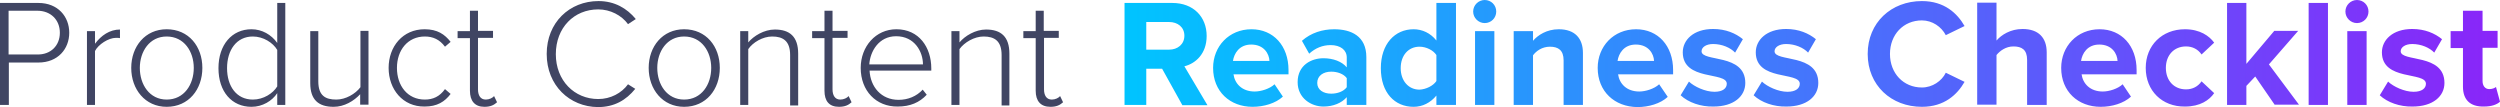
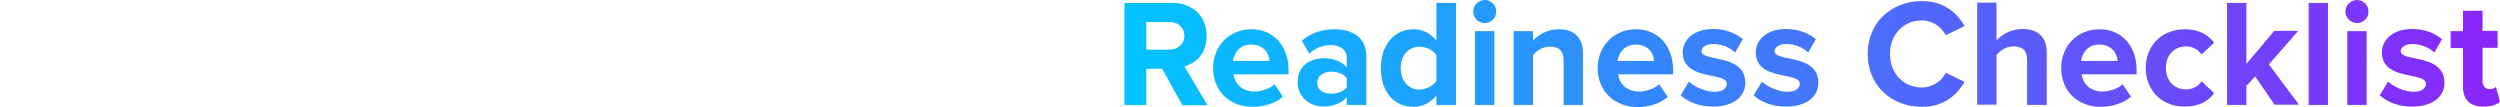
<svg xmlns="http://www.w3.org/2000/svg" version="1.1" x="0px" y="0px" width="931.5px" height="39.8px" viewBox="0 0 931.5 39.8" style="overflow:visible;enable-background:new 0 0 931.5 39.8;" xml:space="preserve">
  <style type="text/css">
	.st0{fill:#404563;}
	.st1{fill:url(#SVGID_1_);}
	.st2{fill:url(#SVGID_2_);}
</style>
  <defs>
</defs>
-   <path class="st0" d="M0,39.1v-38h14.3c7.3,0,11.5,5.1,11.5,11.1s-4.2,11.1-11.5,11.1h-11v15.8H0z M22.3,12.2c0-4.8-3.4-8.2-8.4-8.2  H3.2v16.3h10.7C18.9,20.4,22.3,17,22.3,12.2z M32.4,39.1V11.6h3v4.7c2.3-3.1,5.5-5.3,9.3-5.3v3.2c-0.5-0.1-0.9-0.1-1.5-0.1  c-2.8,0-6.6,2.5-7.8,4.9v20.1H32.4z M48.9,25.3c0-8,5.2-14.4,13.2-14.4c8.2,0,13.3,6.4,13.3,14.4s-5.1,14.5-13.3,14.5  C54.1,39.8,48.9,33.3,48.9,25.3z M72.2,25.3c0-6.1-3.6-11.7-10.1-11.7c-6.4,0-10,5.6-10,11.7c0,6.2,3.6,11.8,10,11.8  C68.6,37.1,72.2,31.5,72.2,25.3z M103.3,39.1v-4.4c-1.9,2.9-5.5,5.1-9.6,5.1c-7.3,0-12.3-5.6-12.3-14.4c0-8.7,5-14.5,12.3-14.5  c3.9,0,7.4,2,9.6,5.1V1.1h3v38H103.3z M103.3,32.2V18.6c-1.6-2.7-5.2-5-9.1-5c-6.1,0-9.6,5.1-9.6,11.8c0,6.7,3.5,11.7,9.6,11.7  C98.2,37.1,101.7,34.8,103.3,32.2z M134.2,39.1v-4c-2.3,2.5-5.9,4.7-9.9,4.7c-5.6,0-8.7-2.6-8.7-8.8V11.6h3v18.7  c0,5.4,2.7,6.8,6.7,6.8c3.5,0,7.1-2.1,9-4.6v-21h3v27.5H134.2z M144.8,25.3c0-8,5.3-14.4,13.4-14.4c4.8,0,7.5,1.9,9.7,4.7l-2.1,1.8  c-2-2.7-4.5-3.8-7.5-3.8c-6.4,0-10.4,5.1-10.4,11.7c0,6.6,3.9,11.8,10.4,11.8c3,0,5.5-1.1,7.5-3.9l2.1,1.8c-2.2,2.9-5,4.7-9.7,4.7  C150.1,39.8,144.8,33.3,144.8,25.3z M175.1,33.8V14.2h-4.6v-2.6h4.6V4h3v7.5h5.6v2.6h-5.6v19.2c0,2.2,0.9,3.8,2.9,3.8  c1.3,0,2.5-0.6,3.1-1.3l1.1,2.3c-1.1,1-2.4,1.7-4.7,1.7C176.9,39.8,175.1,37.6,175.1,33.8z M203.7,20.1c0-11.7,8.5-19.7,19.3-19.7  c6,0,10.6,2.7,13.9,6.7L234,9c-2.4-3.3-6.6-5.5-11.1-5.5c-9,0-15.8,6.8-15.8,16.7c0,9.8,6.9,16.7,15.8,16.7c4.6,0,8.7-2.2,11.1-5.5  l2.7,1.7c-3.4,4.2-7.8,6.8-13.9,6.8C212.2,39.8,203.7,31.8,203.7,20.1z M241.7,25.3c0-8,5.2-14.4,13.2-14.4  c8.2,0,13.3,6.4,13.3,14.4s-5.1,14.5-13.3,14.5C246.9,39.8,241.7,33.3,241.7,25.3z M265,25.3c0-6.1-3.6-11.7-10.1-11.7  c-6.4,0-10,5.6-10,11.7c0,6.2,3.6,11.8,10,11.8C261.4,37.1,265,31.5,265,25.3z M294.4,39.1V20.5c0-5.3-2.7-6.9-6.7-6.9  c-3.5,0-7.2,2.2-8.9,4.7v20.8h-3V11.6h3v4.2c2-2.4,5.9-4.8,9.9-4.8c5.6,0,8.7,2.7,8.7,9v19.3H294.4z M307.2,33.8V14.2h-4.6v-2.6h4.6  V4h3v7.5h5.6v2.6h-5.6v19.2c0,2.2,0.9,3.8,2.9,3.8c1.3,0,2.5-0.6,3.1-1.3l1.1,2.3c-1.1,1-2.4,1.7-4.7,1.7  C308.9,39.8,307.2,37.6,307.2,33.8z M320.7,25.3c0-8,5.6-14.4,13.3-14.4c8.4,0,13,6.7,13,14.6v0.8h-23c0.3,6,4.3,10.9,10.8,10.9  c3.5,0,6.7-1.3,9-3.8l1.5,1.9c-2.7,2.9-6.2,4.4-10.8,4.4C326.4,39.8,320.7,33.8,320.7,25.3z M333.9,13.5c-6.5,0-9.7,5.7-10,10.5h20  C343.9,19.3,340.8,13.5,333.9,13.5z M373.2,39.1V20.5c0-5.3-2.7-6.9-6.7-6.9c-3.5,0-7.2,2.2-9,4.7v20.8h-3V11.6h3v4.2  c2-2.4,5.9-4.8,9.9-4.8c5.6,0,8.7,2.7,8.7,9v19.3H373.2z M385.9,33.8V14.2h-4.6v-2.6h4.6V4h3v7.5h5.6v2.6H389v19.2  c0,2.2,0.9,3.8,2.9,3.8c1.3,0,2.5-0.6,3.1-1.3l1.1,2.3c-1.1,1-2.4,1.7-4.7,1.7C387.7,39.8,385.9,37.6,385.9,33.8z" />
  <linearGradient id="SVGID_1_" gradientUnits="userSpaceOnUse" x1="418.989" y1="19.895" x2="931.527" y2="19.895">
    <stop offset="0" style="stop-color:#00C4FF" />
    <stop offset="1" style="stop-color:#8A25F9" />
  </linearGradient>
  <path class="st1" d="M440.5,39.1L433,25.6h-5.9v13.5H419v-38h17.8c7.9,0,12.8,5.2,12.8,12.3c0,6.7-4.2,10.3-8.3,11.3l8.6,14.5H440.5  z M441.3,13.3c0-3.2-2.5-5.1-5.7-5.1h-8.5v10.3h8.5C438.8,18.5,441.3,16.5,441.3,13.3z M452,25.3c0-8,5.9-14.4,14.3-14.4  c8.2,0,13.8,6.2,13.8,15.2v1.6h-20.5c0.5,3.5,3.2,6.4,7.9,6.4c2.3,0,5.6-1,7.4-2.7L478,36c-2.7,2.5-7.1,3.8-11.3,3.8  C458.3,39.8,452,34.1,452,25.3z M466.2,16.6c-4.5,0-6.4,3.4-6.8,6.1H473C472.9,20.1,471,16.6,466.2,16.6z M501.8,39.1v-2.9  c-1.9,2.2-5.1,3.5-8.7,3.5c-4.4,0-9.6-3-9.6-9.1c0-6.4,5.2-8.9,9.6-8.9c3.6,0,6.9,1.2,8.7,3.4v-3.7c0-2.8-2.4-4.6-6-4.6  c-3,0-5.7,1.1-8,3.2l-2.7-4.8c3.4-3,7.7-4.3,12-4.3c6.3,0,12,2.5,12,10.4v17.8H501.8z M501.8,32.5v-3.4c-1.2-1.6-3.5-2.4-5.8-2.4  c-2.9,0-5.2,1.5-5.2,4.2c0,2.6,2.3,4,5.2,4C498.3,34.9,500.6,34.1,501.8,32.5z M535.2,39.1v-3.5c-2.2,2.7-5.2,4.2-8.5,4.2  c-7,0-12.2-5.2-12.2-14.4c0-9,5.2-14.5,12.2-14.5c3.2,0,6.3,1.4,8.5,4.2v-14h7.3v38H535.2z M535.2,30.2v-9.7  c-1.2-1.8-3.8-3.1-6.3-3.1c-4.1,0-7,3.2-7,8c0,4.7,2.9,8,7,8C531.3,33.3,534,32,535.2,30.2z M548.9,4.3c0-2.4,2-4.3,4.3-4.3  c2.4,0,4.3,1.9,4.3,4.3s-1.9,4.3-4.3,4.3C550.9,8.6,548.9,6.7,548.9,4.3z M549.6,39.1V11.6h7.2v27.5H549.6z M582.6,39.1V22.5  c0-3.8-2-5.1-5.1-5.1c-2.9,0-5.1,1.6-6.3,3.2v18.5h-7.2V11.6h7.2v3.6c1.8-2.1,5.1-4.3,9.6-4.3c6,0,9,3.4,9,8.8v19.4H582.6z   M595.3,25.3c0-8,5.9-14.4,14.3-14.4c8.2,0,13.8,6.2,13.8,15.2v1.6h-20.5c0.5,3.5,3.2,6.4,7.9,6.4c2.3,0,5.6-1,7.4-2.7l3.2,4.7  c-2.7,2.5-7.1,3.8-11.3,3.8C601.6,39.8,595.3,34.1,595.3,25.3z M609.5,16.6c-4.5,0-6.4,3.4-6.8,6.1h13.6  C616.2,20.1,614.3,16.6,609.5,16.6z M626.2,35.5l3.1-5.1c2,1.9,6.1,3.8,9.5,3.8c3.1,0,4.6-1.3,4.6-3c0-4.6-16.4-0.9-16.4-11.7  c0-4.6,4-8.7,11.3-8.7c4.7,0,8.4,1.6,11.1,3.8l-2.9,5c-1.7-1.8-4.8-3.2-8.2-3.2c-2.6,0-4.3,1.2-4.3,2.7c0,4.1,16.3,0.7,16.3,11.8  c0,5-4.3,8.8-11.9,8.8C633.7,39.8,629.1,38.2,626.2,35.5z M653.4,35.5l3.1-5.1c2,1.9,6.1,3.8,9.5,3.8c3.1,0,4.6-1.3,4.6-3  c0-4.6-16.4-0.9-16.4-11.7c0-4.6,4-8.7,11.3-8.7c4.7,0,8.4,1.6,11.1,3.8l-2.9,5c-1.7-1.8-4.8-3.2-8.2-3.2c-2.6,0-4.3,1.2-4.3,2.7  c0,4.1,16.3,0.7,16.3,11.8c0,5-4.3,8.8-11.9,8.8C660.9,39.8,656.3,38.2,653.4,35.5z M695.9,20.1c0-11.7,8.8-19.7,20.2-19.7  c8.4,0,13.2,4.6,15.9,9.3l-7,3.4c-1.6-3.1-5-5.5-8.9-5.5c-6.9,0-11.9,5.3-11.9,12.5s5,12.5,11.9,12.5c3.9,0,7.4-2.4,8.9-5.5l7,3.4  c-2.7,4.7-7.5,9.3-15.9,9.3C704.7,39.8,695.9,31.8,695.9,20.1z M755.3,39.1V22.3c0-3.8-2-5-5.1-5c-2.8,0-5,1.6-6.3,3.2v18.5h-7.2  v-38h7.2v14.1c1.8-2.1,5.2-4.3,9.7-4.3c6,0,9,3.3,9,8.7v19.6H755.3z M768,25.3c0-8,5.9-14.4,14.3-14.4c8.2,0,13.8,6.2,13.8,15.2v1.6  h-20.5c0.5,3.5,3.2,6.4,7.9,6.4c2.3,0,5.6-1,7.4-2.7L794,36c-2.7,2.5-7.1,3.8-11.3,3.8C774.3,39.8,768,34.1,768,25.3z M782.2,16.6  c-4.5,0-6.4,3.4-6.8,6.1H789C788.9,20.1,787,16.6,782.2,16.6z M799.5,25.3c0-8.4,6.1-14.4,14.6-14.4c5.6,0,9.1,2.5,10.9,5l-4.7,4.4  c-1.3-1.9-3.3-3-5.8-3c-4.4,0-7.5,3.2-7.5,8c0,4.8,3.1,8,7.5,8c2.5,0,4.5-1.1,5.8-3l4.7,4.4c-1.8,2.6-5.2,5-10.9,5  C805.6,39.8,799.5,33.8,799.5,25.3z M847.6,39.1l-7.3-10.6L837,32v7.1h-7.2v-38h7.2v22.7l10.4-12.3h8.9l-10.9,12.5l11.2,15H847.6z   M860.2,39.1v-38h7.2v38H860.2z M873.9,4.3c0-2.4,2-4.3,4.3-4.3c2.4,0,4.3,1.9,4.3,4.3s-1.9,4.3-4.3,4.3  C875.9,8.6,873.9,6.7,873.9,4.3z M874.6,39.1V11.6h7.2v27.5H874.6z M886.7,35.5l3.1-5.1c2,1.9,6.1,3.8,9.5,3.8c3.1,0,4.6-1.3,4.6-3  c0-4.6-16.4-0.9-16.4-11.7c0-4.6,4-8.7,11.3-8.7c4.7,0,8.4,1.6,11.1,3.8l-2.9,5c-1.7-1.8-4.8-3.2-8.2-3.2c-2.6,0-4.3,1.2-4.3,2.7  c0,4.1,16.3,0.7,16.3,11.8c0,5-4.3,8.8-11.9,8.8C894.2,39.8,889.6,38.2,886.7,35.5z M917.7,32.3V17.9h-4.6v-6.3h4.6V4h7.3v7.5h5.6  v6.3H925v12.4c0,1.7,0.9,3,2.5,3c1.1,0,2.1-0.4,2.5-0.8l1.5,5.5c-1.1,1-3,1.8-6,1.8C920.4,39.8,917.7,37.2,917.7,32.3z" />
</svg>